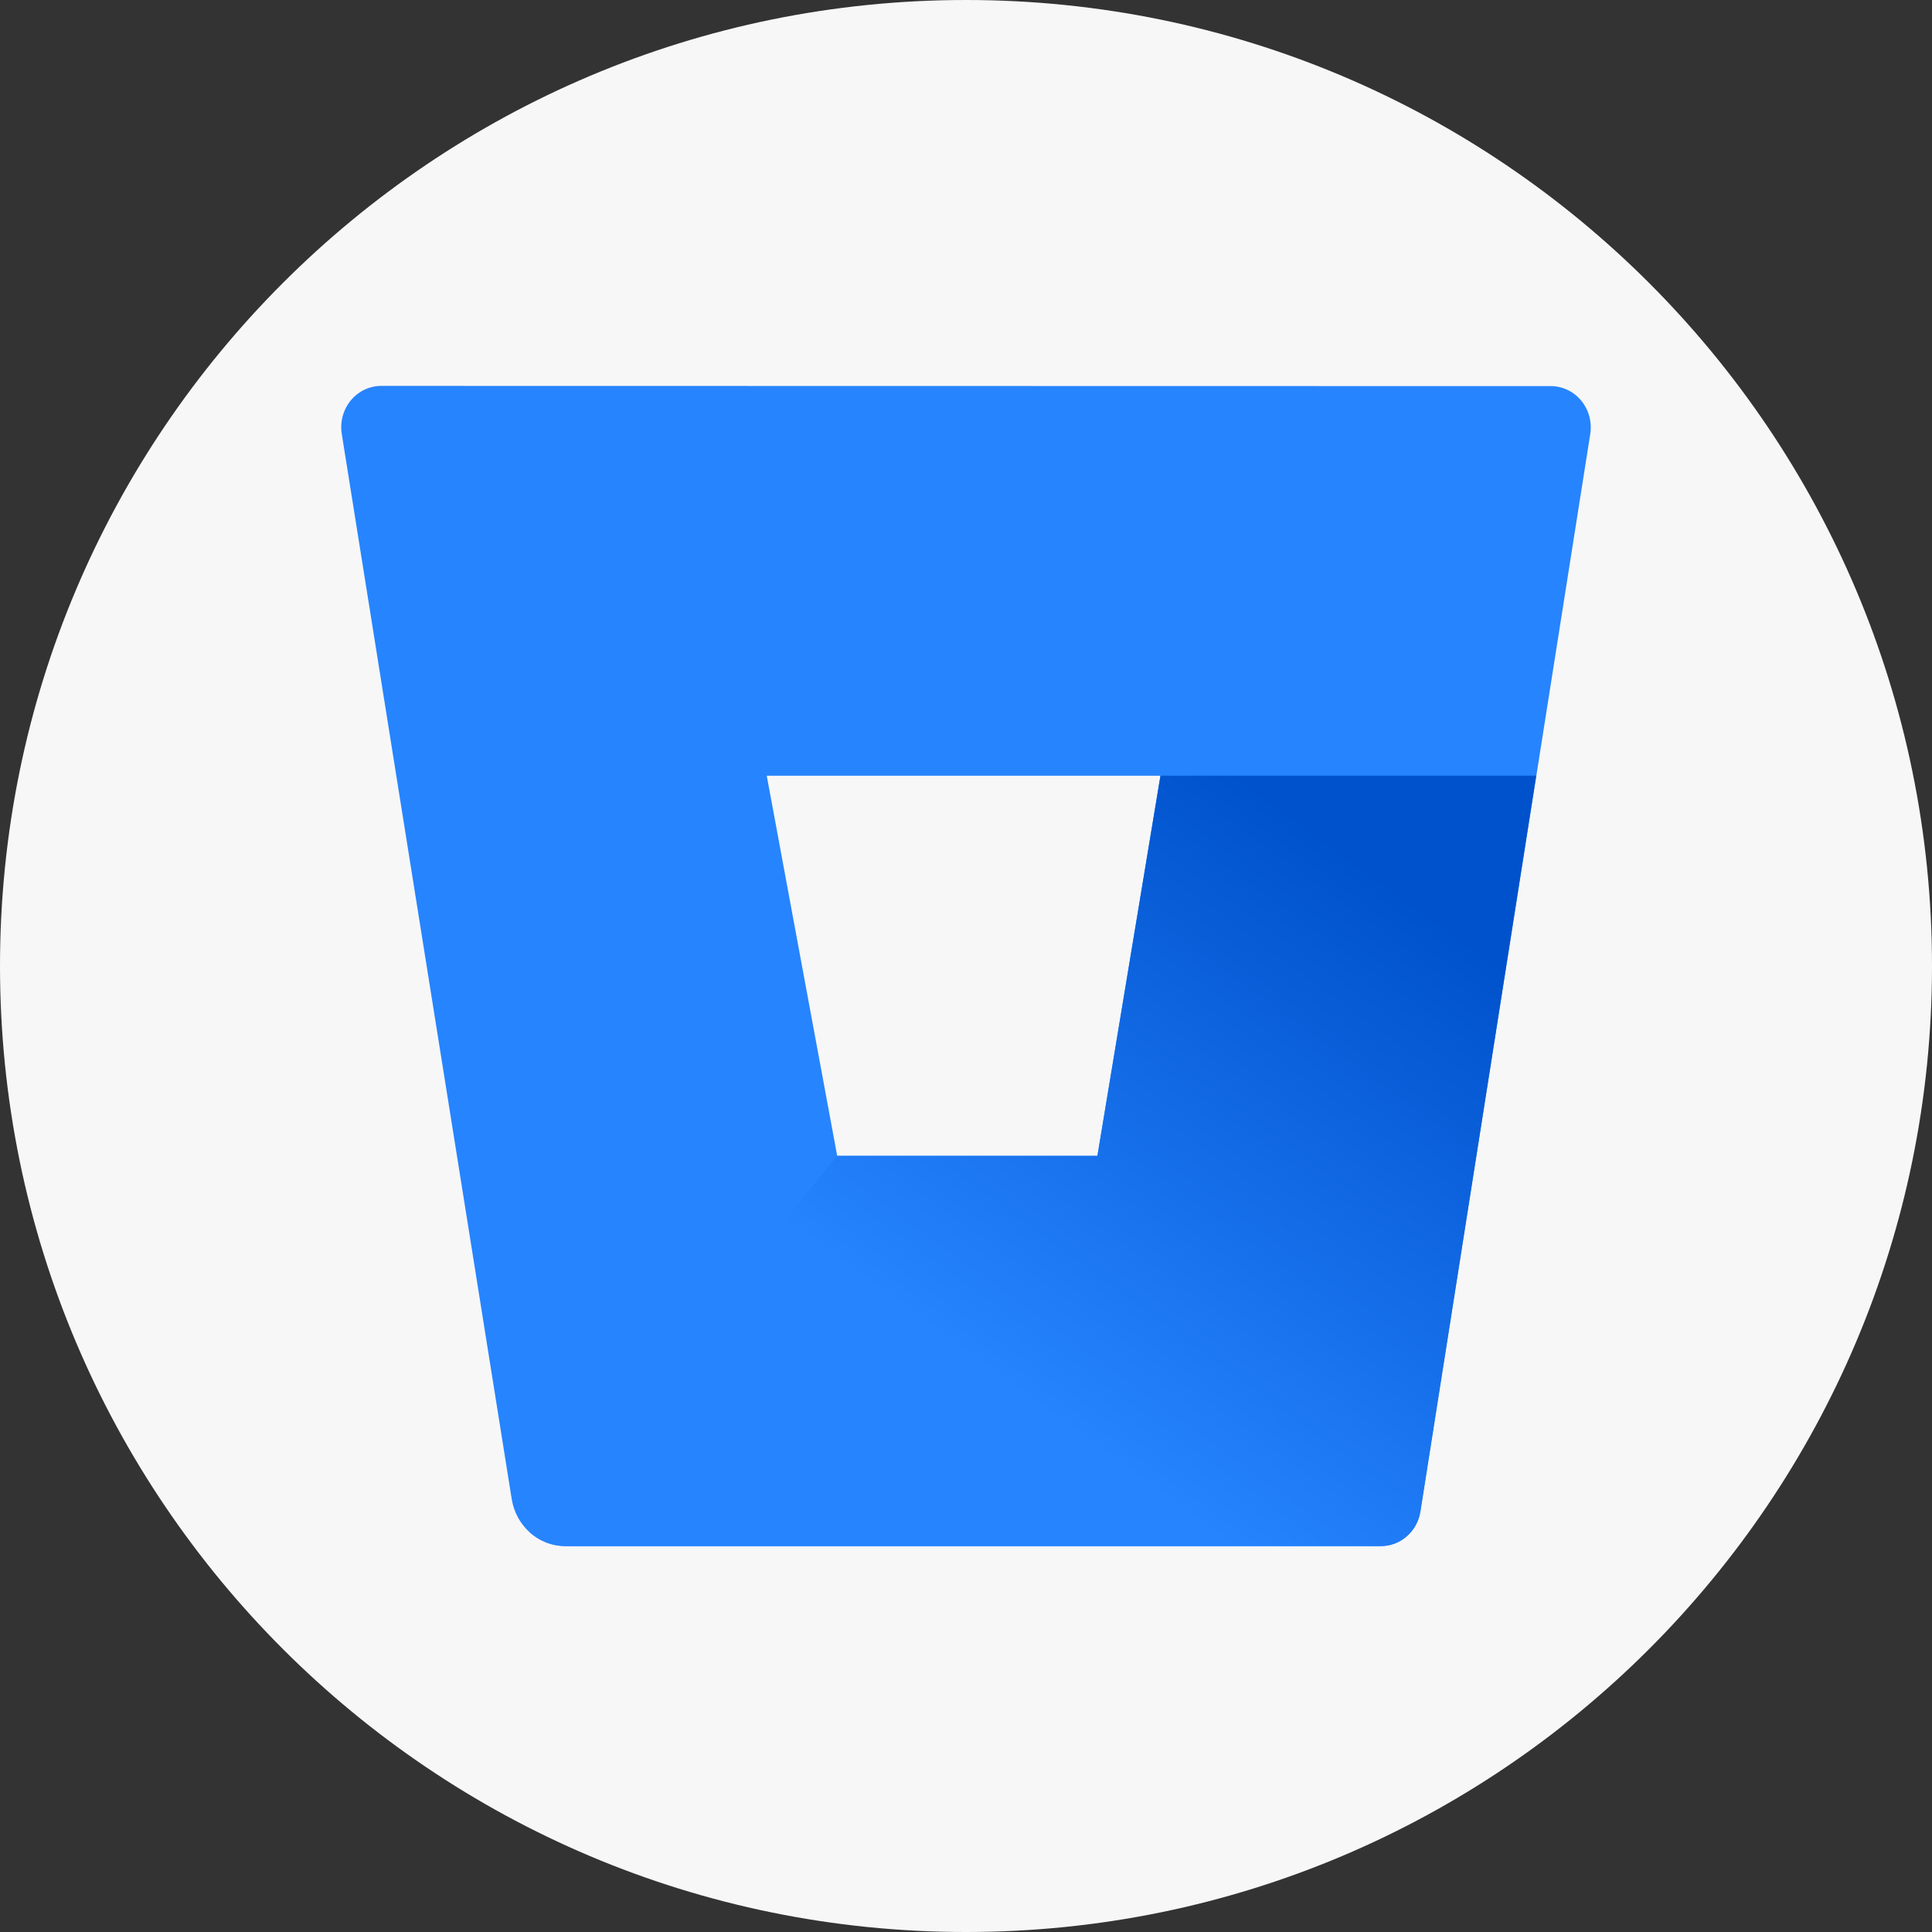
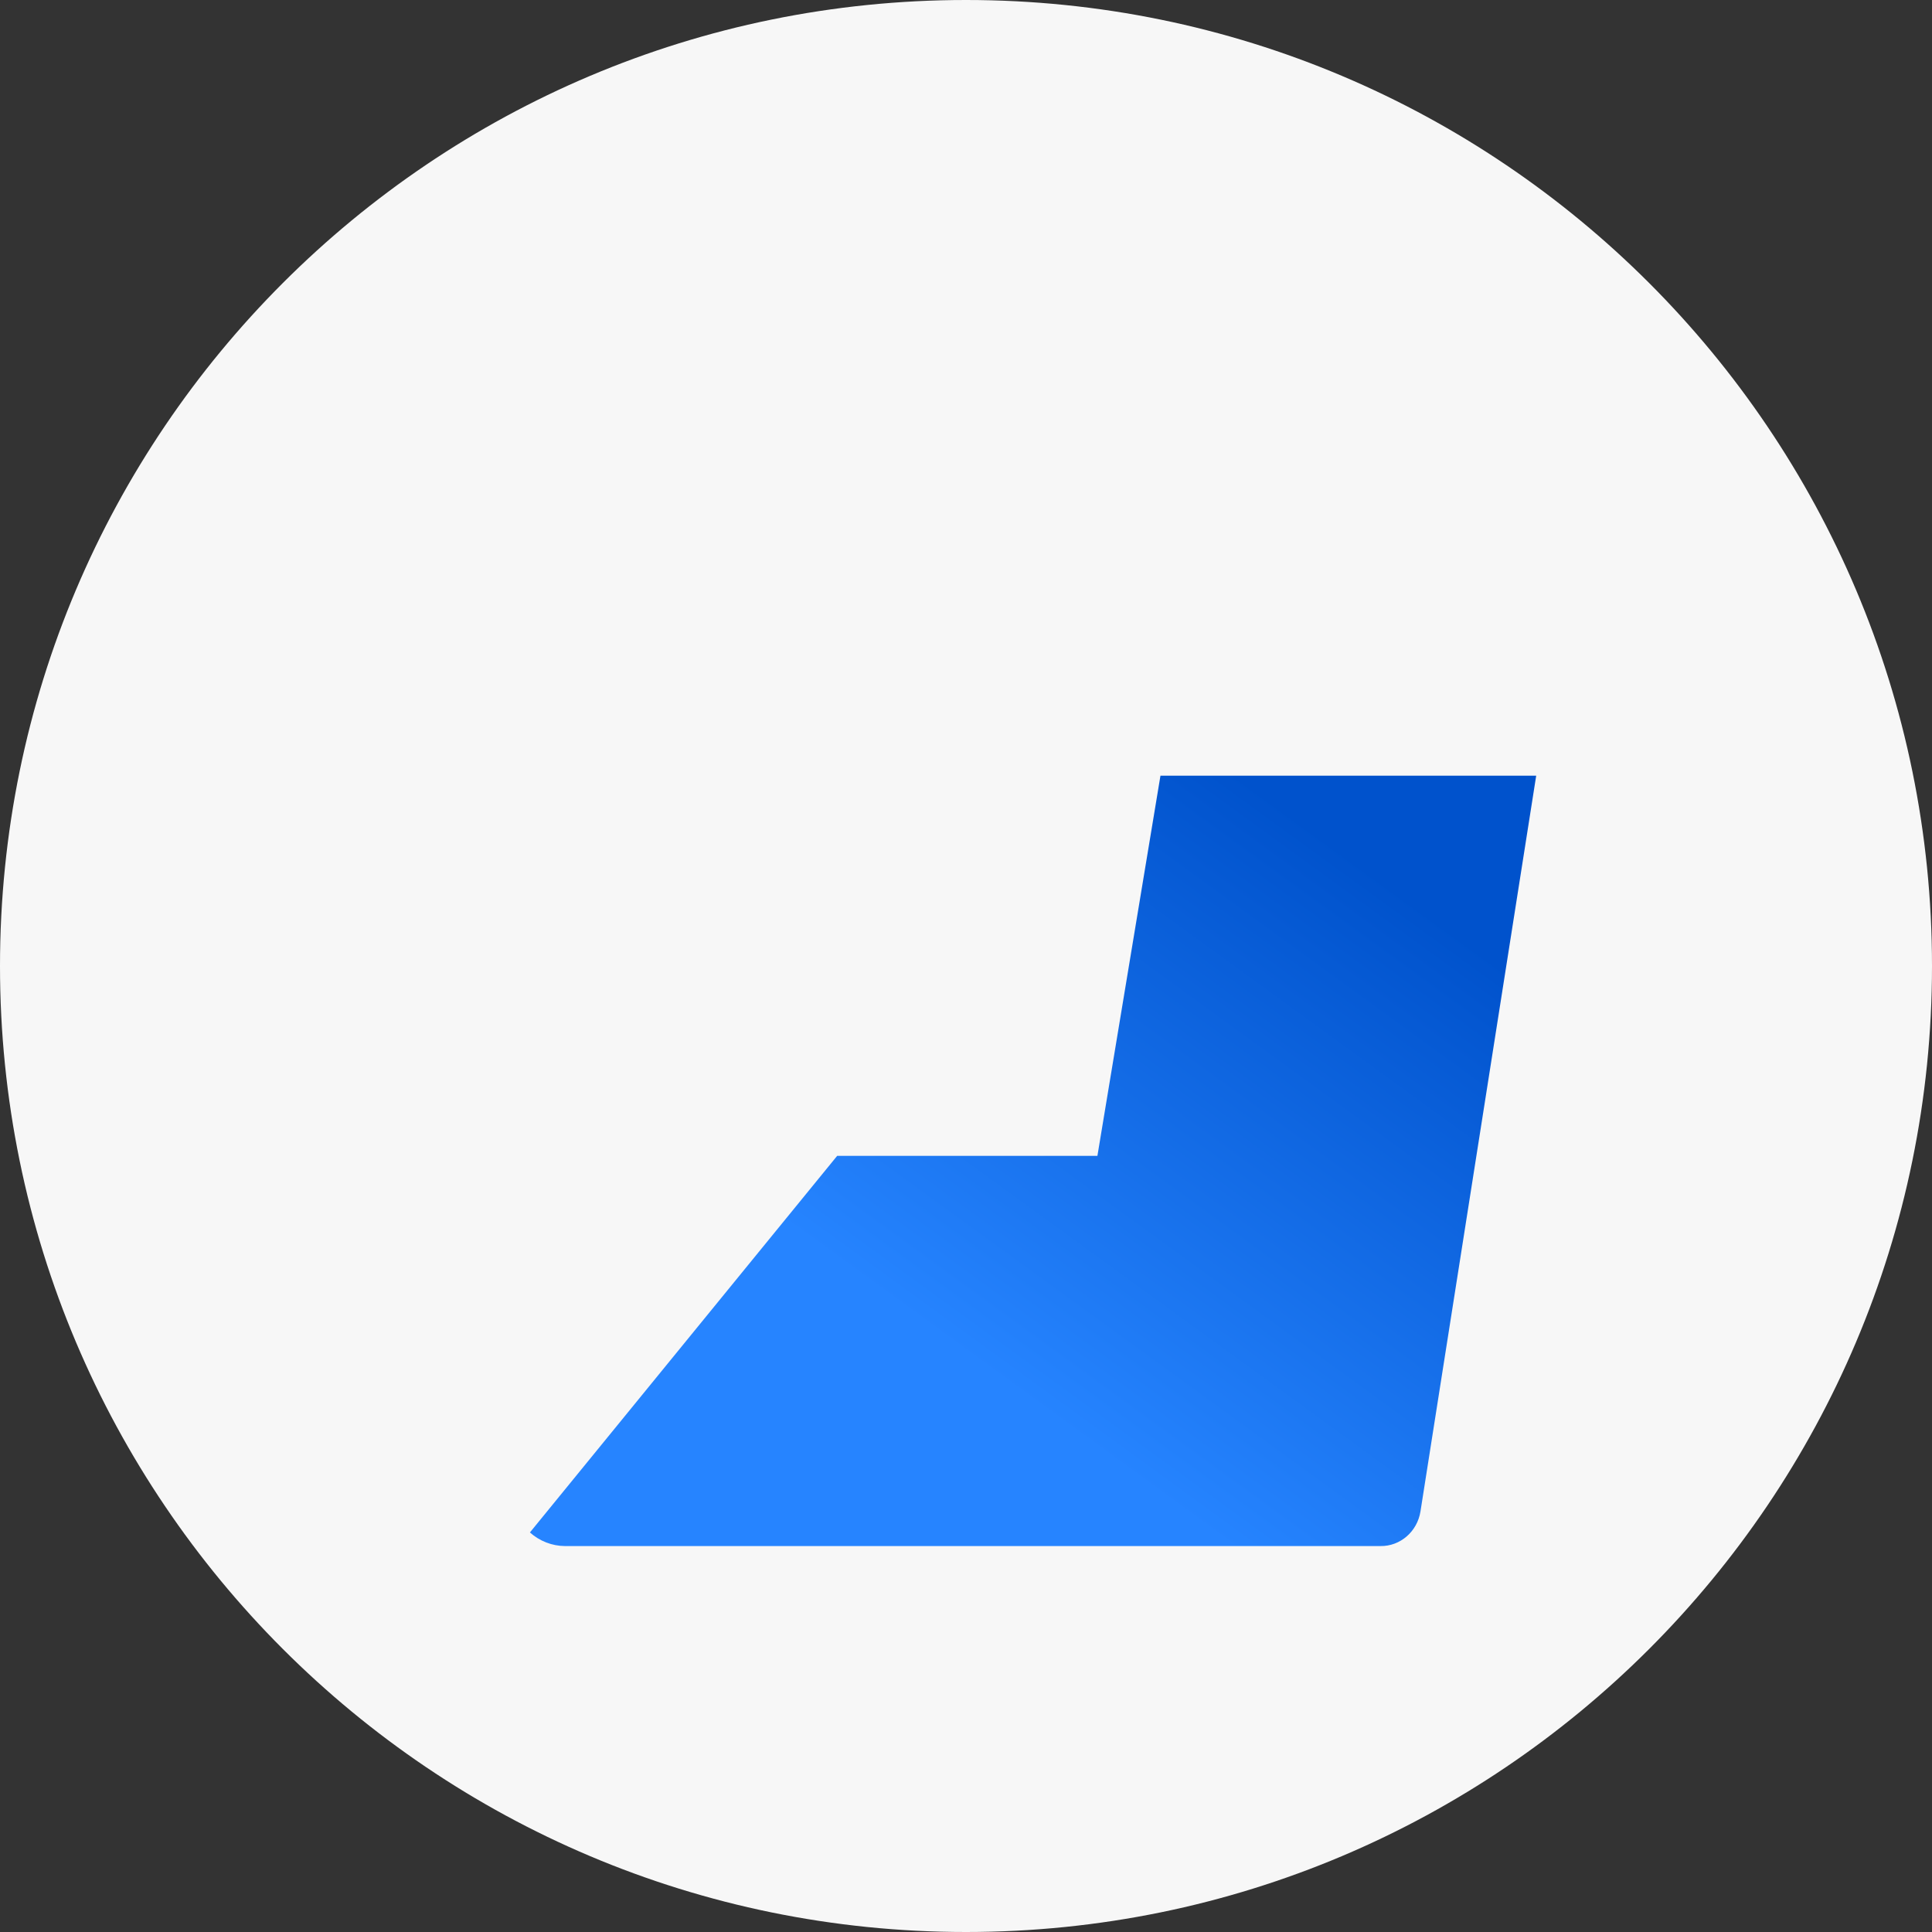
<svg xmlns="http://www.w3.org/2000/svg" width="46" height="46" viewBox="0 0 46 46" fill="none">
  <rect x="0" y="0" width="46" height="46" fill="#333333" stroke="none" />
  <path d="M46 23C46 10.297 35.703 0 23 0C10.297 0 0 10.297 0 23C0 35.703 10.297 46 23 46C35.703 46 46 35.703 46 23Z" fill="#F7F7F7" />
-   <path d="M9.091 9.188C8.809 9.184 8.54 9.309 8.356 9.529C8.172 9.749 8.092 10.042 8.137 10.329L12.184 35.695C12.288 36.336 12.822 36.807 13.451 36.812H32.863C33.335 36.819 33.741 36.467 33.816 35.986L37.863 10.334C37.908 10.047 37.828 9.754 37.644 9.534C37.46 9.314 37.191 9.189 36.91 9.193L9.091 9.188ZM26.129 27.52H19.933L18.256 18.47H27.63L26.129 27.52Z" fill="#2684FF" />
  <path fill-rule="evenodd" clip-rule="evenodd" d="M36.576 18.469H27.63L26.129 27.52H19.933L12.617 36.487C12.849 36.694 13.145 36.809 13.451 36.811H32.868C33.34 36.818 33.745 36.466 33.821 35.985L36.576 18.469Z" fill="url(#paint0_linear_210_14007)" />
  <defs>
    <linearGradient id="paint0_linear_210_14007" x1="38.644" y1="21.003" x2="27.862" y2="35.829" gradientUnits="userSpaceOnUse">
      <stop offset="0.18" stop-color="#0052CC" />
      <stop offset="1" stop-color="#2684FF" />
    </linearGradient>
  </defs>
</svg>